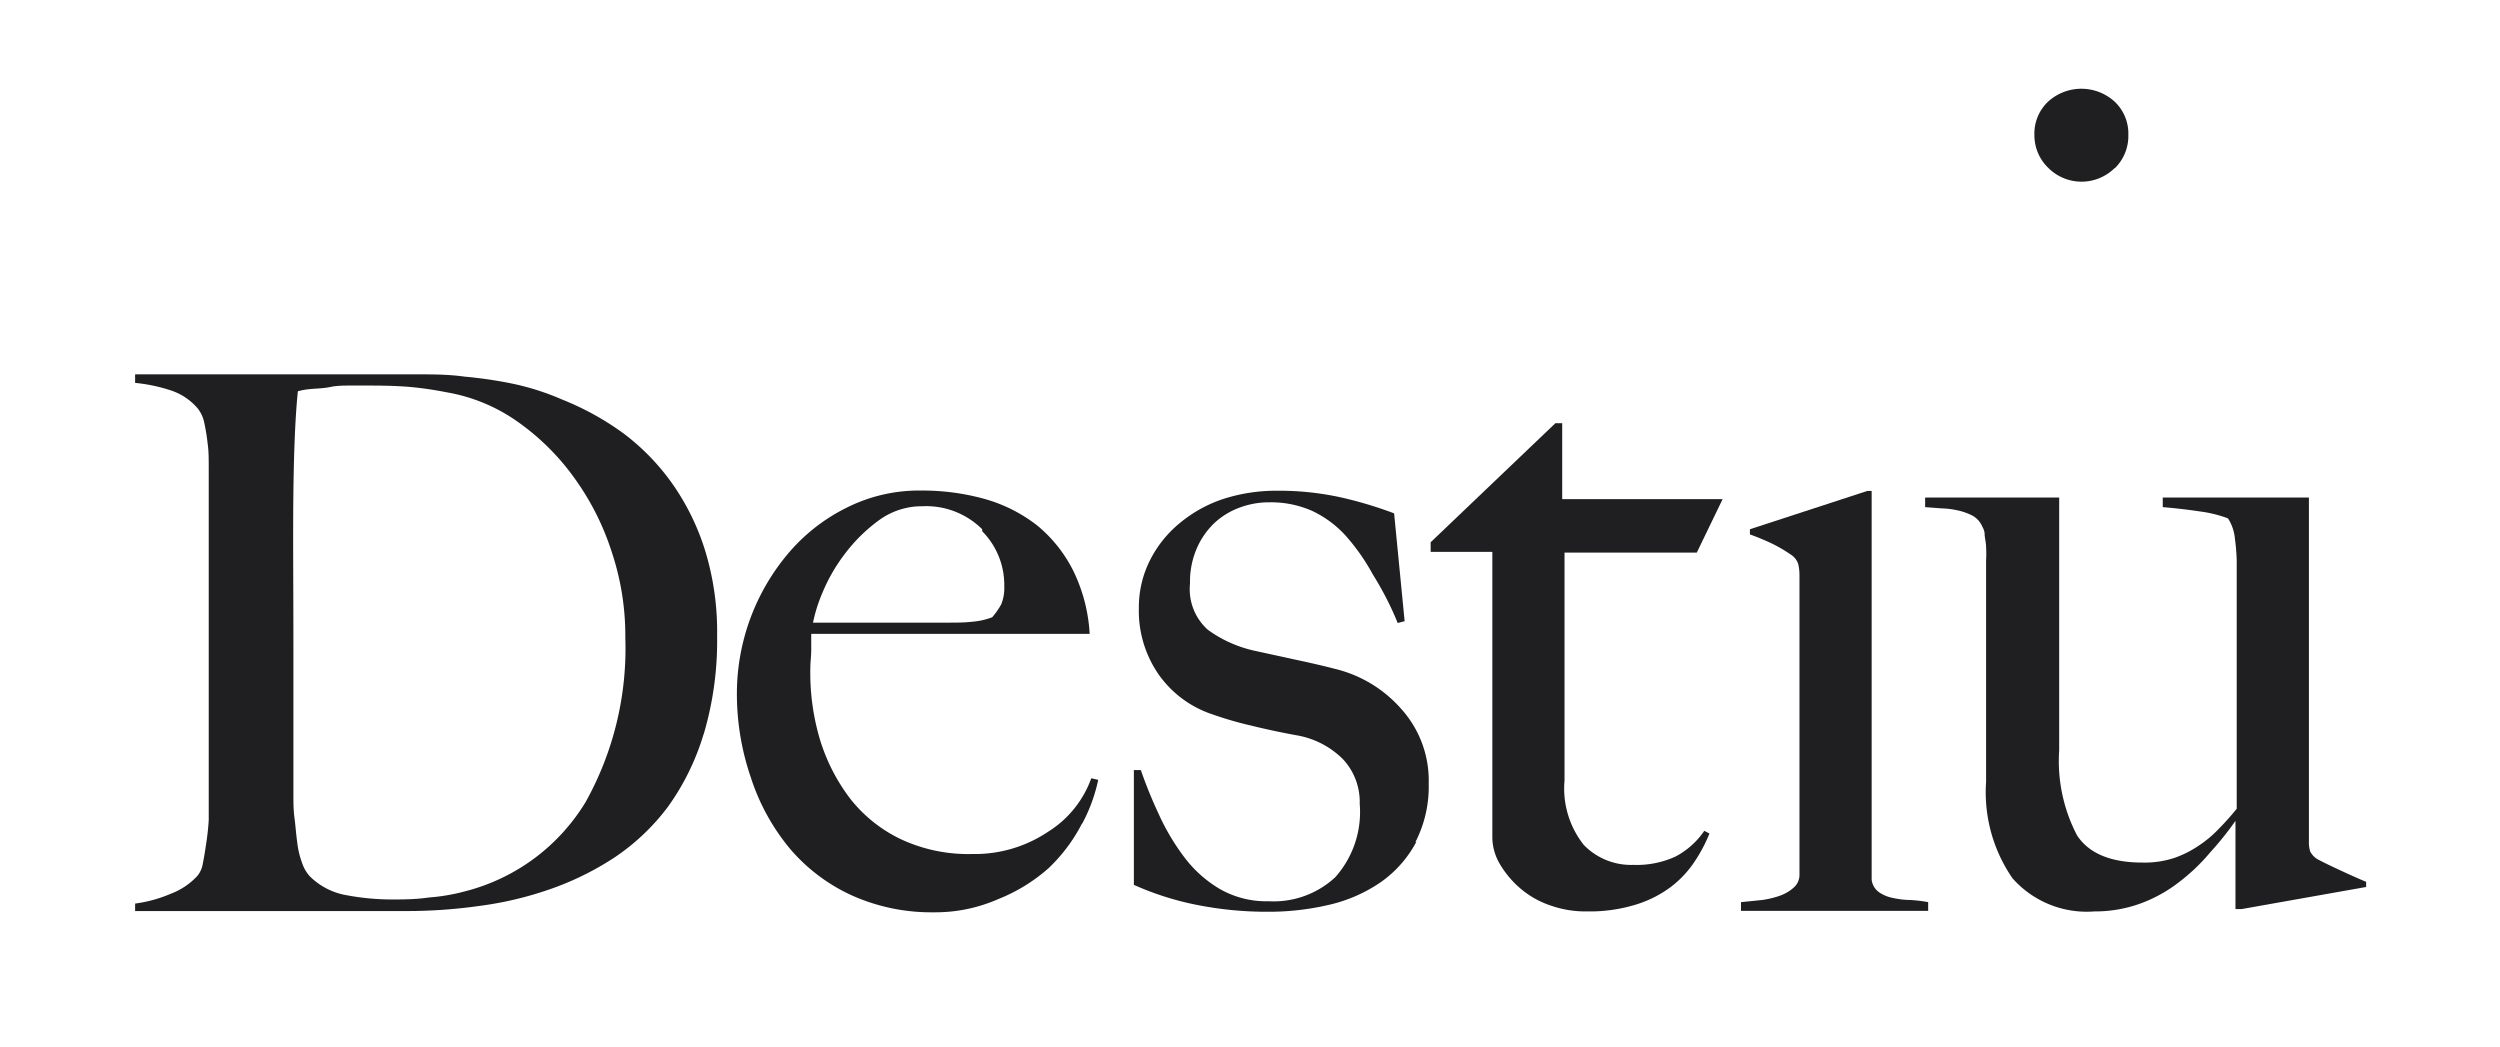
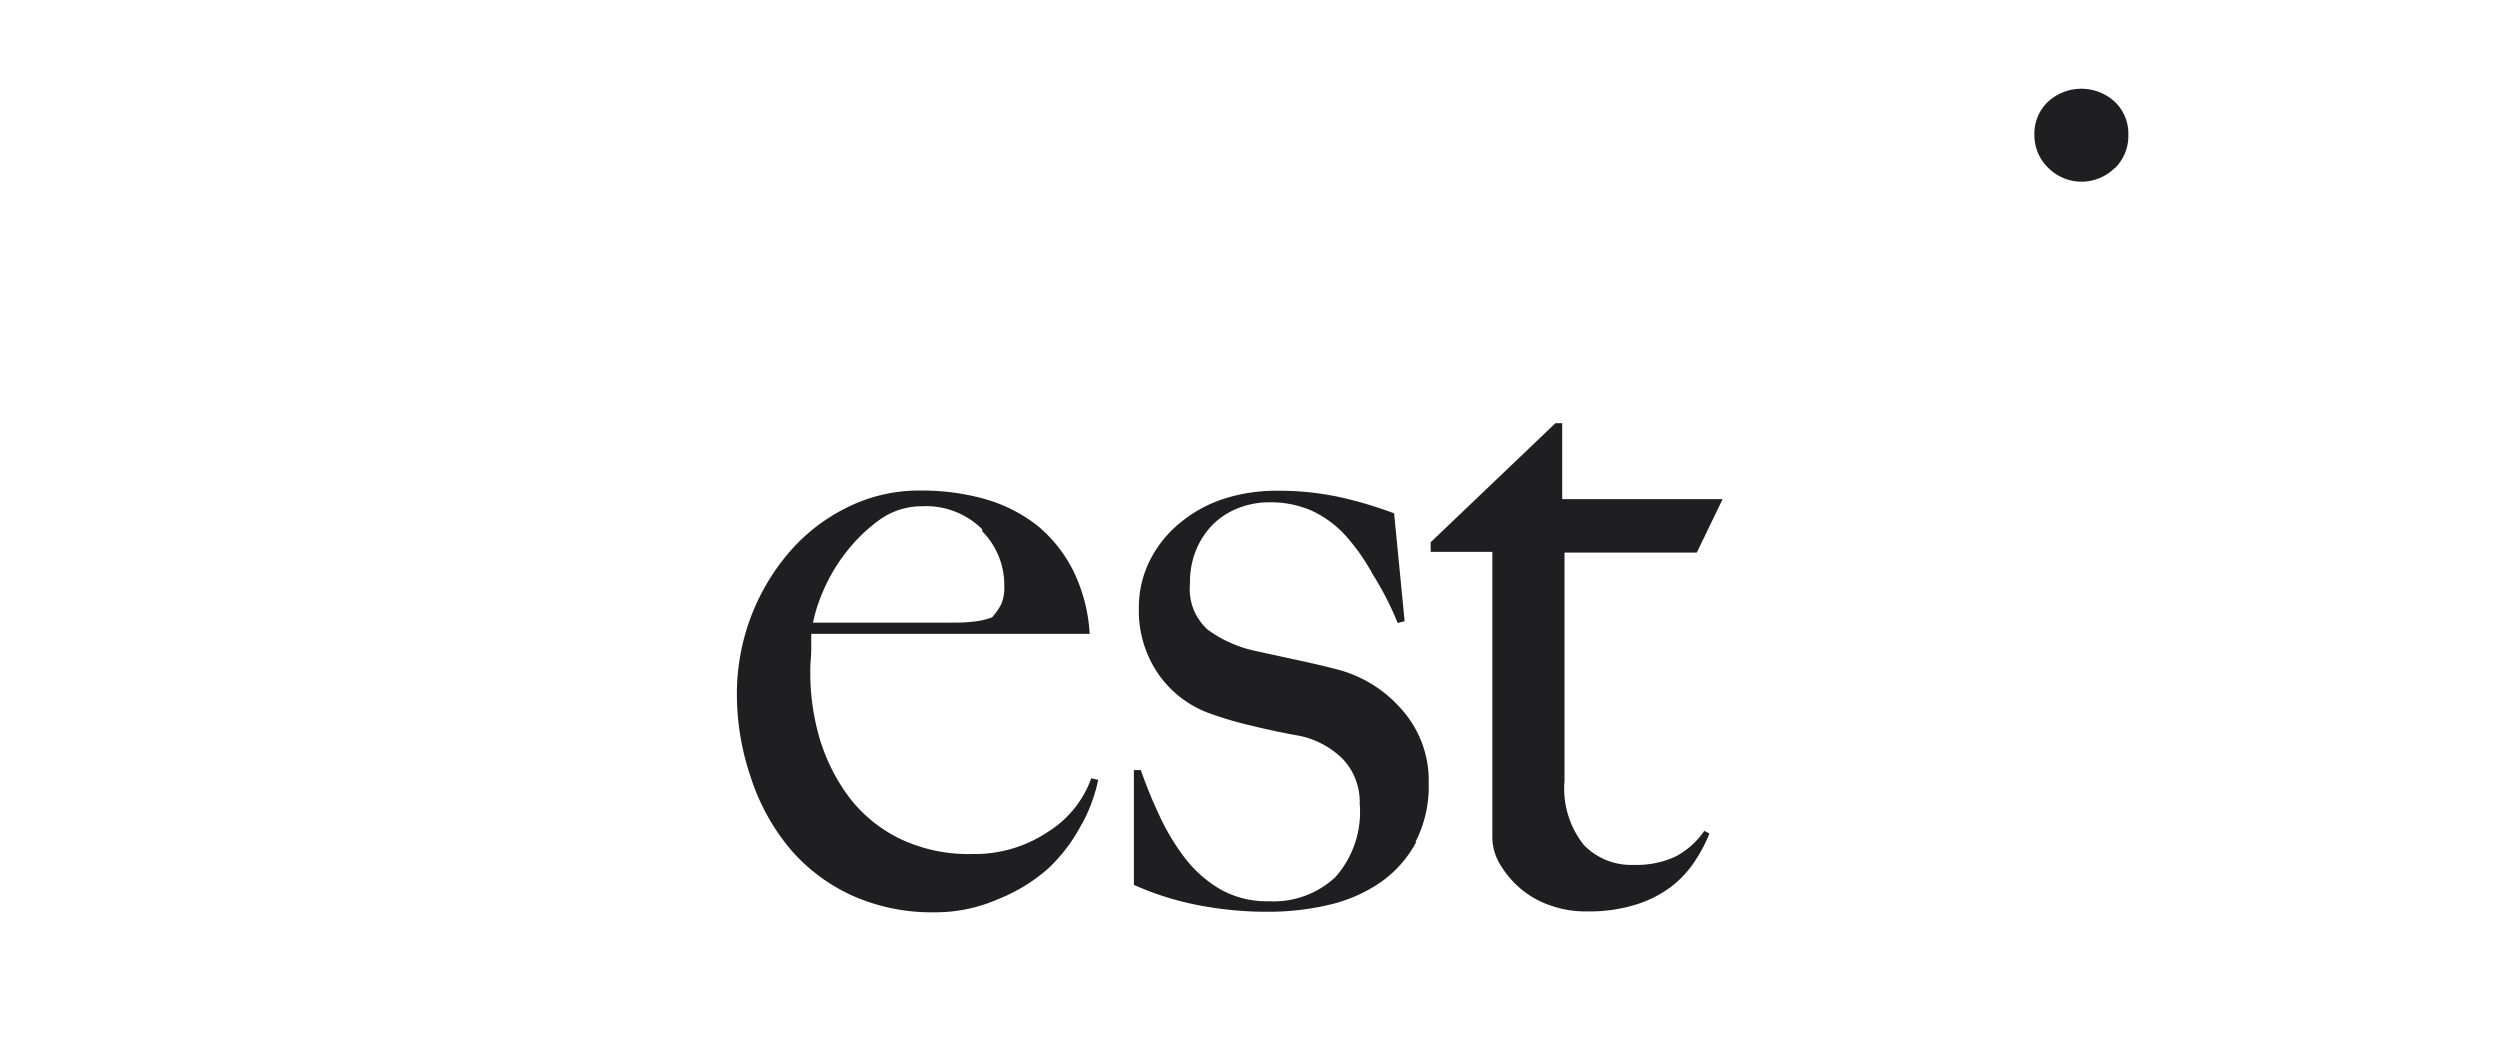
<svg xmlns="http://www.w3.org/2000/svg" id="Capa_1" data-name="Capa 1" viewBox="0 0 140.25 58.75">
  <defs>
    <style>.cls-1{fill:#1f1e21;}</style>
  </defs>
  <title>180817_DESTIU_MIC</title>
-   <path class="cls-1" d="M34.33,31a14.77,14.77,0,0,0-2.09-4.16,13.39,13.39,0,0,0-3.17-3.16,9.74,9.74,0,0,0-4-1.67c-.56-.11-1.17-.21-1.84-.28s-1.49-.1-2.46-.1l-1.09,0c-.39,0-.77,0-1.15.08s-.73.08-1.05.11a4.06,4.06,0,0,0-.77.13c-.14,1.36-.22,3.24-.25,5.64s0,5.25,0,8.57v4.89c0,1.45,0,2.64,0,3.56,0,.39,0,.81.06,1.27s.09.91.15,1.34a5,5,0,0,0,.27,1.17,2.11,2.11,0,0,0,.44.77,3.85,3.85,0,0,0,2.11,1.07,13.87,13.87,0,0,0,2.4.23c.7,0,1.42,0,2.16-.11A10.86,10.86,0,0,0,26.1,50a11.12,11.12,0,0,0,6.75-5,17.69,17.69,0,0,0,2.23-9.22A14.8,14.8,0,0,0,34.33,31m5.15,10.16a13.75,13.75,0,0,1-2,4.09,12.3,12.3,0,0,1-3,2.85,16.41,16.41,0,0,1-3.64,1.79,19.79,19.79,0,0,1-4,.94,28.84,28.84,0,0,1-4,.28H7.58v-.42a7.57,7.57,0,0,0,2-.55,3.89,3.89,0,0,0,1.49-1,1.43,1.43,0,0,0,.31-.71c.07-.33.13-.71.19-1.13A13.35,13.35,0,0,0,11.71,46c0-.47,0-.93,0-1.38s0-.92,0-1.59,0-1.4,0-2.19,0-1.61,0-2.45V26.29c0-.5,0-1-.06-1.4a11,11,0,0,0-.19-1.17,1.9,1.9,0,0,0-.38-.82,3.35,3.35,0,0,0-1.5-1,9.24,9.24,0,0,0-2-.42V21c1.17,0,2.86,0,5.06,0l8,0h2.67c.92,0,1.84,0,2.76.13a23.87,23.87,0,0,1,2.76.41,14.37,14.37,0,0,1,2.72.88A15.65,15.65,0,0,1,35,24.33a12.73,12.73,0,0,1,2.7,2.78,13.46,13.46,0,0,1,1.84,3.72,15.51,15.51,0,0,1,.69,4.83,18.43,18.43,0,0,1-.75,5.52" />
  <path class="cls-1" d="M55.1,29.69a4.46,4.46,0,0,0-3.35-1.29,4.09,4.09,0,0,0-2.46.8,9.15,9.15,0,0,0-1.9,1.88,9.62,9.62,0,0,0-1.25,2.17,8.61,8.61,0,0,0-.53,1.68h2l1.73,0,1.78,0c.62,0,1.3,0,2.05,0,.49,0,.94,0,1.36-.05a4.09,4.09,0,0,0,1.13-.25,4.07,4.07,0,0,0,.51-.73,2.44,2.44,0,0,0,.17-1,4.29,4.29,0,0,0-1.24-3.1m5.58,16.44a9.35,9.35,0,0,1-1.85,2.46A9.6,9.6,0,0,1,56,50.44a8.76,8.76,0,0,1-3.63.74,10.87,10.87,0,0,1-4.54-.93,10,10,0,0,1-3.49-2.61,12,12,0,0,1-2.21-4,14.44,14.44,0,0,1-.79-4.81,12.19,12.19,0,0,1,2.81-7.7,10.21,10.21,0,0,1,3.27-2.61,9.05,9.05,0,0,1,4.27-1,13,13,0,0,1,3.58.48,8.54,8.54,0,0,1,2.93,1.49,7.8,7.8,0,0,1,2,2.51,9.19,9.19,0,0,1,.93,3.56H45.51c0,.27,0,.57,0,.91s-.05.69-.05,1A13.1,13.1,0,0,0,46,41.49a10.53,10.53,0,0,0,1.7,3.32,8,8,0,0,0,2.84,2.27,8.94,8.94,0,0,0,4,.83,7.39,7.39,0,0,0,4.26-1.25,5.87,5.87,0,0,0,2.42-3l.39.09a9.22,9.22,0,0,1-.88,2.42" />
  <path class="cls-1" d="M79.46,47.22a6.44,6.44,0,0,1-2,2.27,8.45,8.45,0,0,1-2.9,1.27,14.8,14.8,0,0,1-3.44.39,20.17,20.17,0,0,1-4-.39,16.39,16.39,0,0,1-3.51-1.12V43.2h.39a25.43,25.43,0,0,0,1,2.46,12.63,12.63,0,0,0,1.41,2.39,6.87,6.87,0,0,0,2,1.81,5.26,5.26,0,0,0,2.77.7,5.08,5.08,0,0,0,3.72-1.34,5.49,5.49,0,0,0,1.38-4.12,3.52,3.52,0,0,0-.94-2.51,4.84,4.84,0,0,0-2.6-1.34c-.88-.16-1.72-.34-2.53-.54a20,20,0,0,1-2.18-.63,6,6,0,0,1-3-2.2,6.25,6.25,0,0,1-1.14-3.75,5.85,5.85,0,0,1,.64-2.73,6.44,6.44,0,0,1,1.71-2.1A7.51,7.51,0,0,1,68.6,28a9.66,9.66,0,0,1,3-.47,16.17,16.17,0,0,1,3.61.37,22.34,22.34,0,0,1,3,.9l.59,6.05-.39.1C78,33.93,77.5,33,77,32.2a11.52,11.52,0,0,0-1.51-2.15,6,6,0,0,0-1.88-1.39,5.73,5.73,0,0,0-2.41-.48,4.69,4.69,0,0,0-1.64.29,4.22,4.22,0,0,0-1.41.85,4.37,4.37,0,0,0-1,1.42,4.71,4.71,0,0,0-.39,2,3.05,3.05,0,0,0,1,2.59,7,7,0,0,0,2.59,1.17l2.34.51c.84.18,1.58.35,2.19.51a7.19,7.19,0,0,1,3.73,2.25,6,6,0,0,1,1.54,4.19,6.8,6.8,0,0,1-.75,3.29" />
  <path class="cls-1" d="M95.19,31H87.77V43.79a5.09,5.09,0,0,0,1.08,3.61,3.69,3.69,0,0,0,2.78,1.12A5.21,5.21,0,0,0,94,48.05a4.46,4.46,0,0,0,1.61-1.44l.29.15a8.53,8.53,0,0,1-.81,1.54,5.82,5.82,0,0,1-1.36,1.46,6.4,6.4,0,0,1-2,1,8.79,8.79,0,0,1-2.71.37,5.84,5.84,0,0,1-2-.32,5.12,5.12,0,0,1-1.67-.92,5.44,5.44,0,0,1-1.18-1.37A3,3,0,0,1,83.72,47q0-4.57,0-8.7t0-7.34H80.26v-.54l7-6.68h.38V28h9Z" />
-   <path class="cls-1" d="M125.75,51h-.34V46.1l0-.05A17.51,17.51,0,0,1,124,47.81a10.79,10.79,0,0,1-1.76,1.68,8,8,0,0,1-2.17,1.2,7.4,7.4,0,0,1-2.56.44,5.56,5.56,0,0,1-4.61-1.86,8.49,8.49,0,0,1-1.48-5.41V31.42a5.92,5.92,0,0,0,0-.71c0-.24-.06-.47-.08-.68a.85.85,0,0,0-.12-.46,1.27,1.27,0,0,0-.56-.64,3.3,3.3,0,0,0-.8-.29,4.73,4.73,0,0,0-.93-.12l-.93-.07v-.54h7.52V42.1a9,9,0,0,0,1,4.76c.65,1,1.87,1.53,3.67,1.53a5.36,5.36,0,0,0,1.79-.26,5.86,5.86,0,0,0,1.37-.69,6.4,6.4,0,0,0,1.13-.95,14.55,14.55,0,0,0,1-1.12V31.47a11.07,11.07,0,0,0-.1-1.24,2.53,2.53,0,0,0-.39-1.15,7.07,7.07,0,0,0-1.59-.39q-1-.15-2.07-.24v-.54h8.2V47.18a1.71,1.71,0,0,0,.07.58,1.07,1.07,0,0,0,.41.44c.29.16.73.37,1.29.63s1.05.48,1.44.64v.29Z" />
-   <path class="cls-1" d="M97.67,51.1v-.49l1.18-.12a5,5,0,0,0,1-.24,2.3,2.3,0,0,0,.78-.46.94.94,0,0,0,.32-.74V32.32a2.79,2.79,0,0,0-.07-.68,1,1,0,0,0-.42-.53,8.2,8.2,0,0,0-1-.59q-.6-.29-1.29-.54v-.29l6.59-2.15H105V49.35a1,1,0,0,0,.41.7,2,2,0,0,0,.76.32,4.65,4.65,0,0,0,1,.12,8,8,0,0,1,1,.12v.49Z" />
  <path class="cls-1" d="M118.64,9.42a2.64,2.64,0,0,1-3.73,0,2.54,2.54,0,0,1-.78-1.86,2.46,2.46,0,0,1,.76-1.85,2.77,2.77,0,0,1,3.75,0,2.46,2.46,0,0,1,.76,1.85,2.53,2.53,0,0,1-.76,1.88" />
</svg>